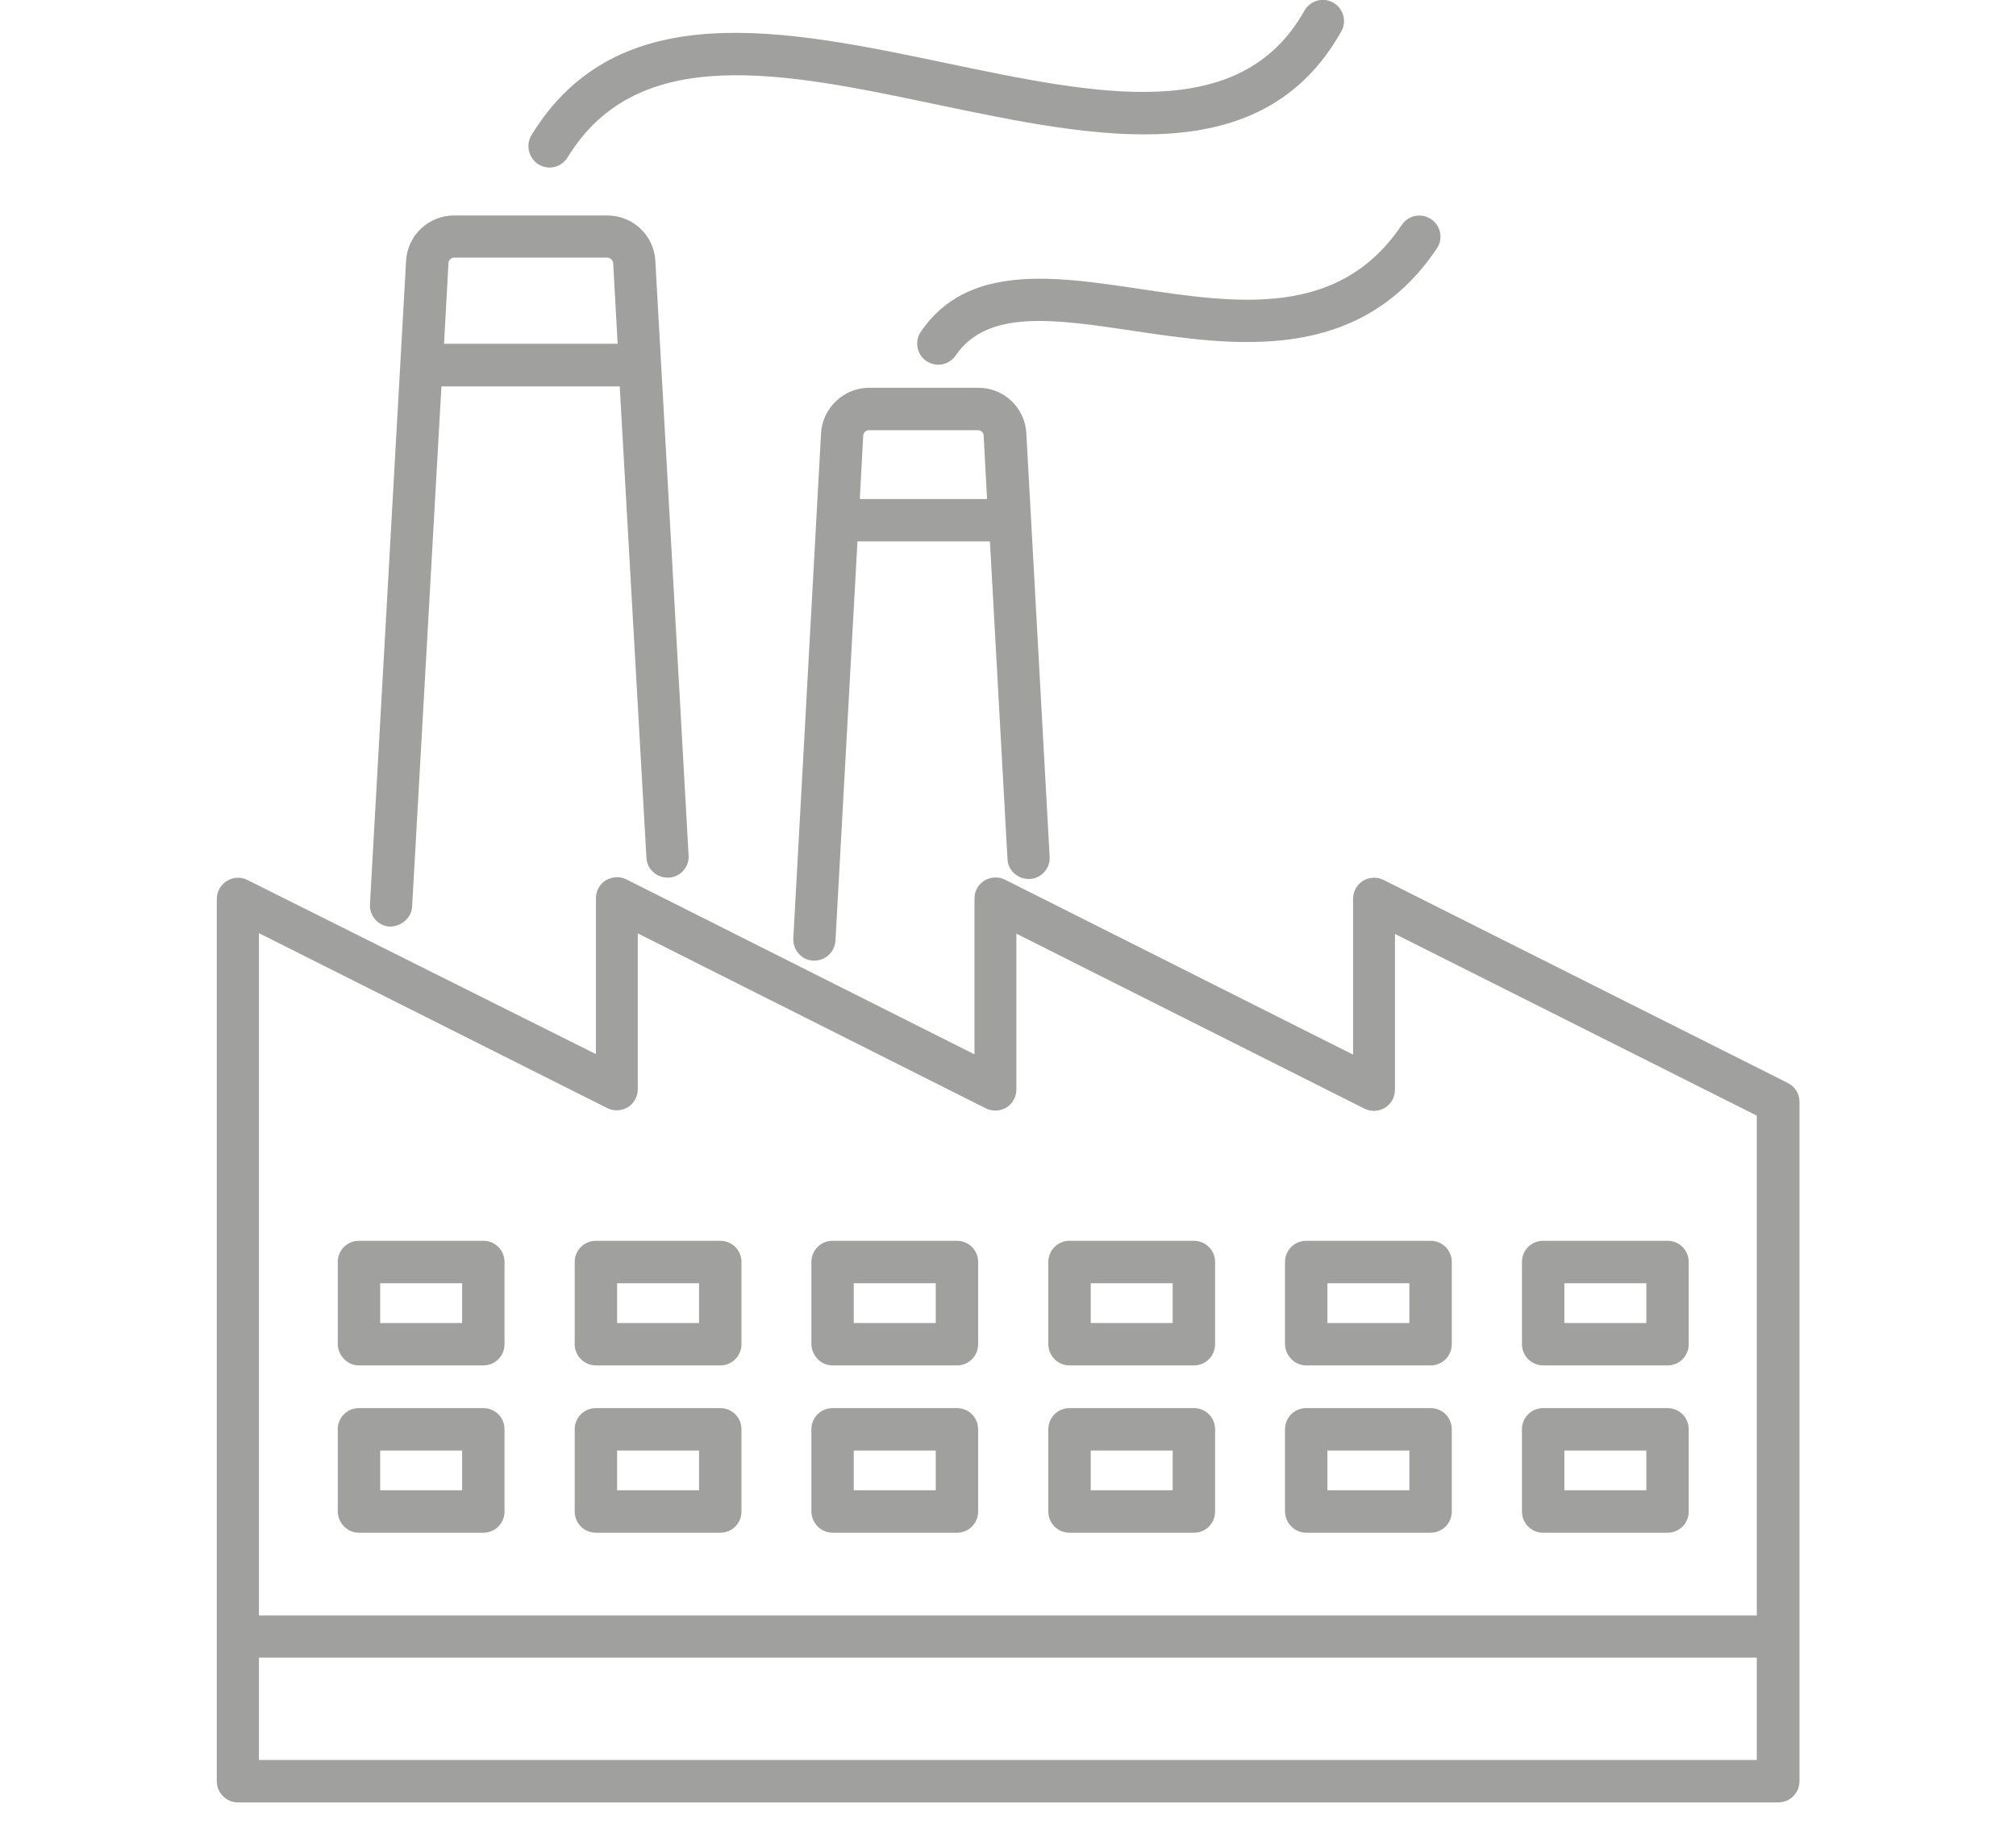
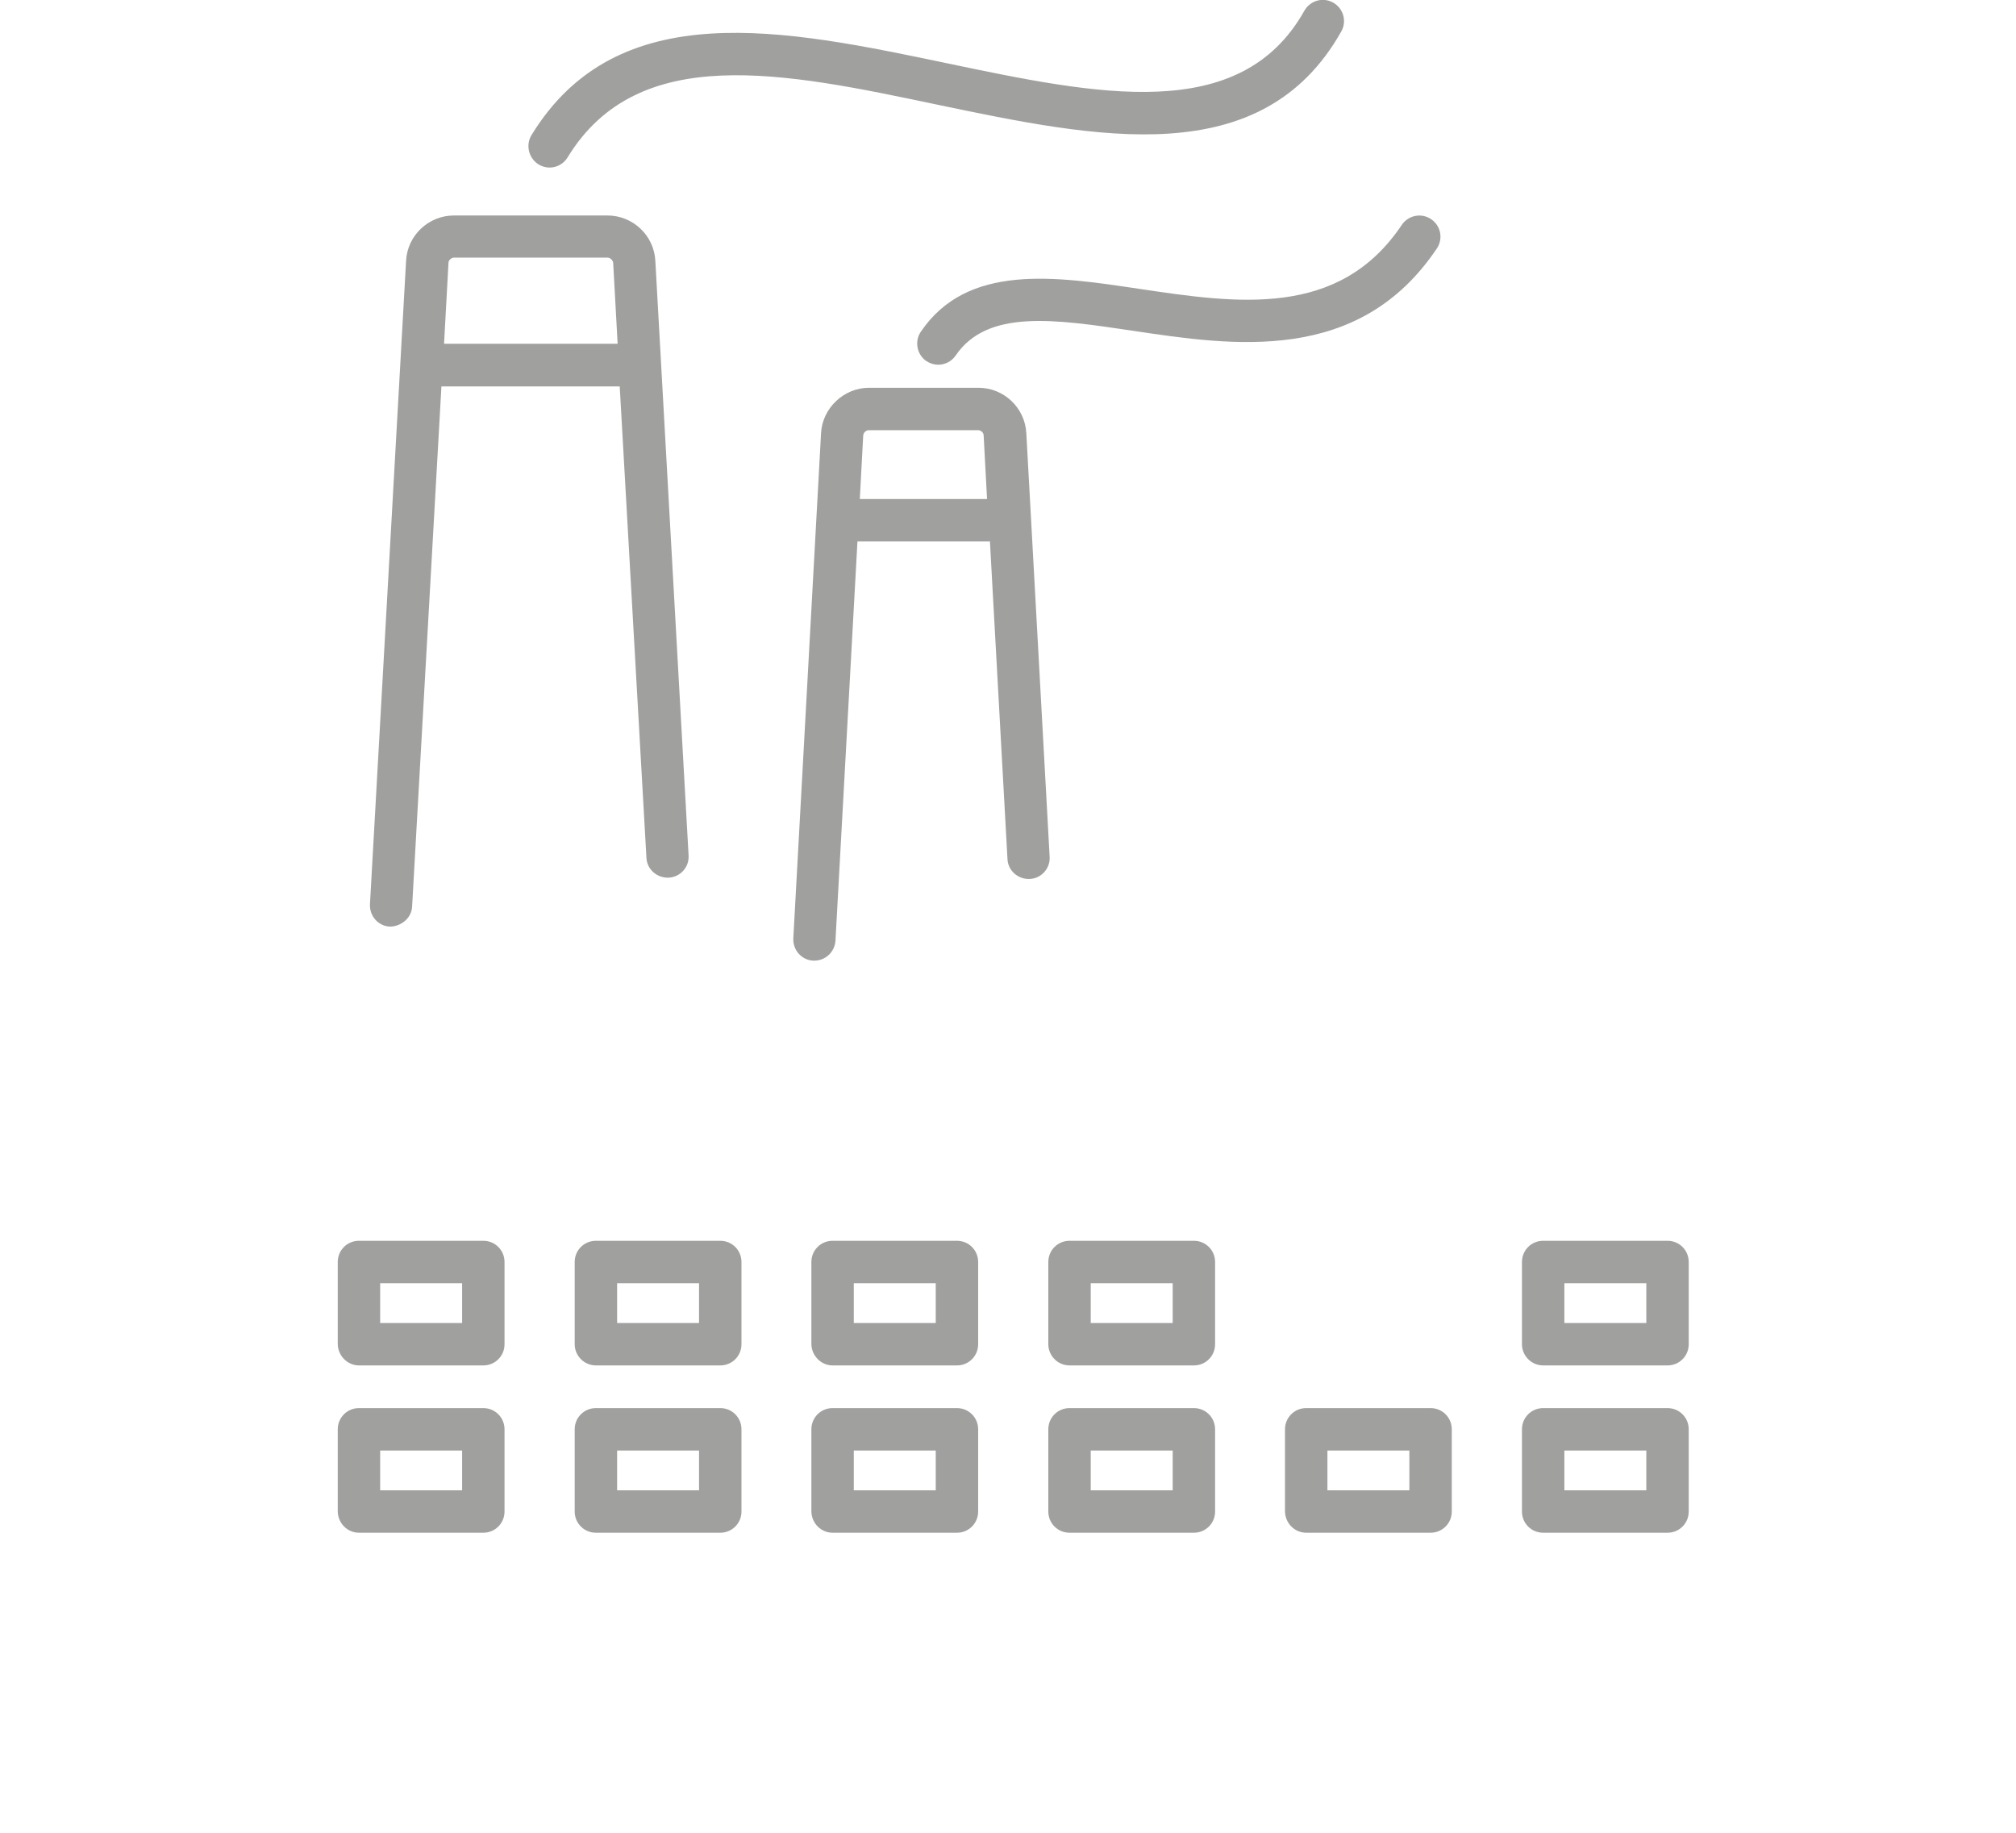
<svg xmlns="http://www.w3.org/2000/svg" id="Livello_1" x="0px" y="0px" width="77px" height="70px" viewBox="0 0 77 70" style="enable-background:new 0 0 77 70;" xml:space="preserve">
  <style type="text/css">	.st0{opacity:0.42;}	.st1{fill:#1D1D1B;}</style>
  <desc>Created with Sketch.</desc>
  <g class="st0">
-     <path class="st1" d="M9.09,68.84h58.83c0.45,0,0.81-0.36,0.81-0.81V42.08c0-0.31-0.17-0.58-0.45-0.72l-15.43-7.75  c-0.25-0.13-0.55-0.11-0.79,0.03c-0.24,0.15-0.38,0.41-0.38,0.69v5.95l-13.29-6.68c-0.25-0.13-0.55-0.11-0.79,0.03  c-0.24,0.15-0.38,0.41-0.38,0.69v5.95l-13.29-6.68c-0.25-0.13-0.55-0.11-0.79,0.03c-0.24,0.15-0.38,0.41-0.38,0.69v5.95L9.45,33.61  C9.2,33.48,8.9,33.5,8.66,33.65c-0.24,0.15-0.38,0.41-0.38,0.69v33.7C8.28,68.47,8.64,68.84,9.09,68.84z M9.89,67.22v-3.91H67.1  v3.91H9.89z M23.19,42.32c0.25,0.13,0.55,0.11,0.79-0.03c0.24-0.15,0.38-0.41,0.38-0.69v-5.95l13.29,6.68  c0.25,0.13,0.55,0.11,0.79-0.03c0.24-0.15,0.38-0.41,0.38-0.69v-5.95l13.29,6.68c0.25,0.13,0.55,0.11,0.79-0.03  c0.24-0.15,0.38-0.41,0.38-0.69v-5.95l13.82,6.94V61.7H9.89V35.64L23.19,42.32z" />
    <path class="st1" d="M13.71,52.15h4.75c0.45,0,0.81-0.36,0.81-0.81V48.2c0-0.45-0.36-0.81-0.81-0.81h-4.75  c-0.45,0-0.81,0.36-0.81,0.81v3.14C12.91,51.78,13.27,52.15,13.71,52.15z M14.52,49.01h3.13v1.52h-3.13V49.01z" />
    <path class="st1" d="M13.71,58.54h4.75c0.45,0,0.81-0.36,0.81-0.81v-3.14c0-0.45-0.36-0.81-0.81-0.81h-4.75  c-0.45,0-0.81,0.36-0.81,0.81v3.14C12.91,58.18,13.27,58.54,13.71,58.54z M14.52,55.4h3.13v1.52h-3.13V55.4z" />
    <path class="st1" d="M22.76,52.15h4.75c0.45,0,0.81-0.36,0.81-0.81V48.2c0-0.45-0.36-0.81-0.81-0.81h-4.75  c-0.45,0-0.81,0.36-0.81,0.81v3.14C21.95,51.78,22.31,52.15,22.76,52.15z M23.57,49.01h3.13v1.52h-3.13V49.01z" />
    <path class="st1" d="M22.76,58.54h4.75c0.45,0,0.81-0.36,0.81-0.81v-3.14c0-0.45-0.36-0.81-0.81-0.81h-4.75  c-0.45,0-0.81,0.36-0.81,0.81v3.14C21.95,58.18,22.31,58.54,22.76,58.54z M23.57,55.4h3.13v1.52h-3.13V55.4z" />
    <path class="st1" d="M31.8,52.15h4.75c0.45,0,0.81-0.36,0.81-0.81V48.2c0-0.45-0.36-0.81-0.81-0.81H31.8  c-0.45,0-0.81,0.36-0.81,0.81v3.14C31,51.78,31.36,52.15,31.8,52.15z M32.61,49.01h3.13v1.52h-3.13V49.01z" />
    <path class="st1" d="M31.8,58.54h4.75c0.45,0,0.81-0.36,0.81-0.81v-3.14c0-0.45-0.36-0.81-0.81-0.81H31.8  c-0.45,0-0.81,0.36-0.81,0.81v3.14C31,58.18,31.36,58.54,31.8,58.54z M32.61,55.4h3.13v1.52h-3.13V55.4z" />
    <path class="st1" d="M40.85,52.15h4.75c0.45,0,0.81-0.36,0.81-0.81V48.2c0-0.45-0.36-0.81-0.81-0.81h-4.75  c-0.45,0-0.81,0.36-0.81,0.81v3.14C40.04,51.78,40.4,52.15,40.85,52.15z M41.66,49.01h3.13v1.52h-3.13V49.01z" />
    <path class="st1" d="M40.85,58.54h4.75c0.45,0,0.81-0.36,0.81-0.81v-3.14c0-0.45-0.36-0.81-0.81-0.81h-4.75  c-0.45,0-0.81,0.36-0.81,0.81v3.14C40.04,58.18,40.4,58.54,40.85,58.54z M41.66,55.4h3.13v1.52h-3.13V55.4z" />
-     <path class="st1" d="M49.89,52.15h4.75c0.45,0,0.81-0.36,0.81-0.81V48.2c0-0.45-0.36-0.81-0.81-0.81h-4.75  c-0.45,0-0.81,0.36-0.81,0.81v3.14C49.09,51.78,49.45,52.15,49.89,52.15z M50.7,49.01h3.13v1.52H50.7V49.01z" />
    <path class="st1" d="M49.89,58.54h4.75c0.45,0,0.81-0.36,0.81-0.81v-3.14c0-0.45-0.36-0.81-0.81-0.81h-4.75  c-0.45,0-0.81,0.36-0.81,0.81v3.14C49.09,58.18,49.45,58.54,49.89,58.54z M50.7,55.4h3.13v1.52H50.7V55.4z" />
    <path class="st1" d="M58.94,52.15h4.75c0.45,0,0.81-0.36,0.81-0.81V48.2c0-0.45-0.36-0.81-0.81-0.81h-4.75  c-0.45,0-0.81,0.36-0.81,0.81v3.14C58.13,51.78,58.49,52.15,58.94,52.15z M59.75,49.01h3.13v1.52h-3.13V49.01z" />
    <path class="st1" d="M58.94,58.54h4.75c0.45,0,0.81-0.36,0.81-0.81v-3.14c0-0.45-0.36-0.81-0.81-0.81h-4.75  c-0.45,0-0.81,0.36-0.81,0.81v3.14C58.13,58.18,58.49,58.54,58.94,58.54z M59.75,55.4h3.13v1.52h-3.13V55.4z" />
    <path class="st1" d="M14.89,35.39C14.91,35.39,14.88,35.39,14.89,35.39c0.43,0,0.83-0.33,0.85-0.76l1.12-19.87h6.81l1.02,18  c0.02,0.45,0.41,0.78,0.85,0.76c0.45-0.02,0.79-0.41,0.76-0.85L25.03,9.96c-0.05-0.97-0.86-1.73-1.83-1.73h-5.86  c-0.97,0-1.78,0.76-1.83,1.73l-1.38,24.58C14.11,34.99,14.45,35.37,14.89,35.39z M17.34,9.84h5.86c0.11,0,0.21,0.1,0.22,0.2  l0.17,3.09h-6.63l0.17-3.1C17.13,9.94,17.24,9.84,17.34,9.84z" />
    <path class="st1" d="M37.37,14.81h-4.18c-0.96,0-1.78,0.78-1.83,1.73l-1.06,19.3c-0.02,0.45,0.32,0.83,0.76,0.85  c0.01,0,0.03,0,0.04,0c0.43,0,0.78-0.33,0.81-0.76l0.84-15.25h5.06l0.67,12.13c0.02,0.45,0.41,0.78,0.85,0.76  c0.45-0.02,0.79-0.41,0.76-0.85L39.2,16.55C39.15,15.57,38.34,14.81,37.37,14.81z M32.84,19.06l0.13-2.43  c0.01-0.11,0.11-0.2,0.21-0.2h4.18c0.11,0,0.21,0.1,0.21,0.2l0.13,2.43H32.84z" />
    <path class="st1" d="M20.57,6.28c0.13,0.08,0.28,0.12,0.42,0.12c0.27,0,0.54-0.14,0.69-0.39C24.37,1.6,29.93,2.76,35.81,4  C41.9,5.27,48.19,6.6,51.23,1.2c0.22-0.39,0.08-0.88-0.31-1.1c-0.39-0.22-0.88-0.08-1.1,0.31c-2.45,4.36-7.9,3.21-13.68,2  C29.97,1.12,23.59-0.22,20.3,5.16C20.07,5.54,20.19,6.04,20.57,6.28z" />
    <path class="st1" d="M43.5,11.03c-3.22-0.48-6.55-0.98-8.33,1.64c-0.25,0.37-0.15,0.87,0.21,1.12c0.14,0.09,0.3,0.14,0.45,0.14  c0.26,0,0.51-0.12,0.67-0.35c1.21-1.78,3.78-1.39,6.75-0.95c3.86,0.58,8.65,1.3,11.63-3.14c0.25-0.37,0.15-0.87-0.22-1.12  c-0.37-0.25-0.87-0.15-1.12,0.22C51.14,12.17,47.25,11.59,43.5,11.03z" />
  </g>
</svg>